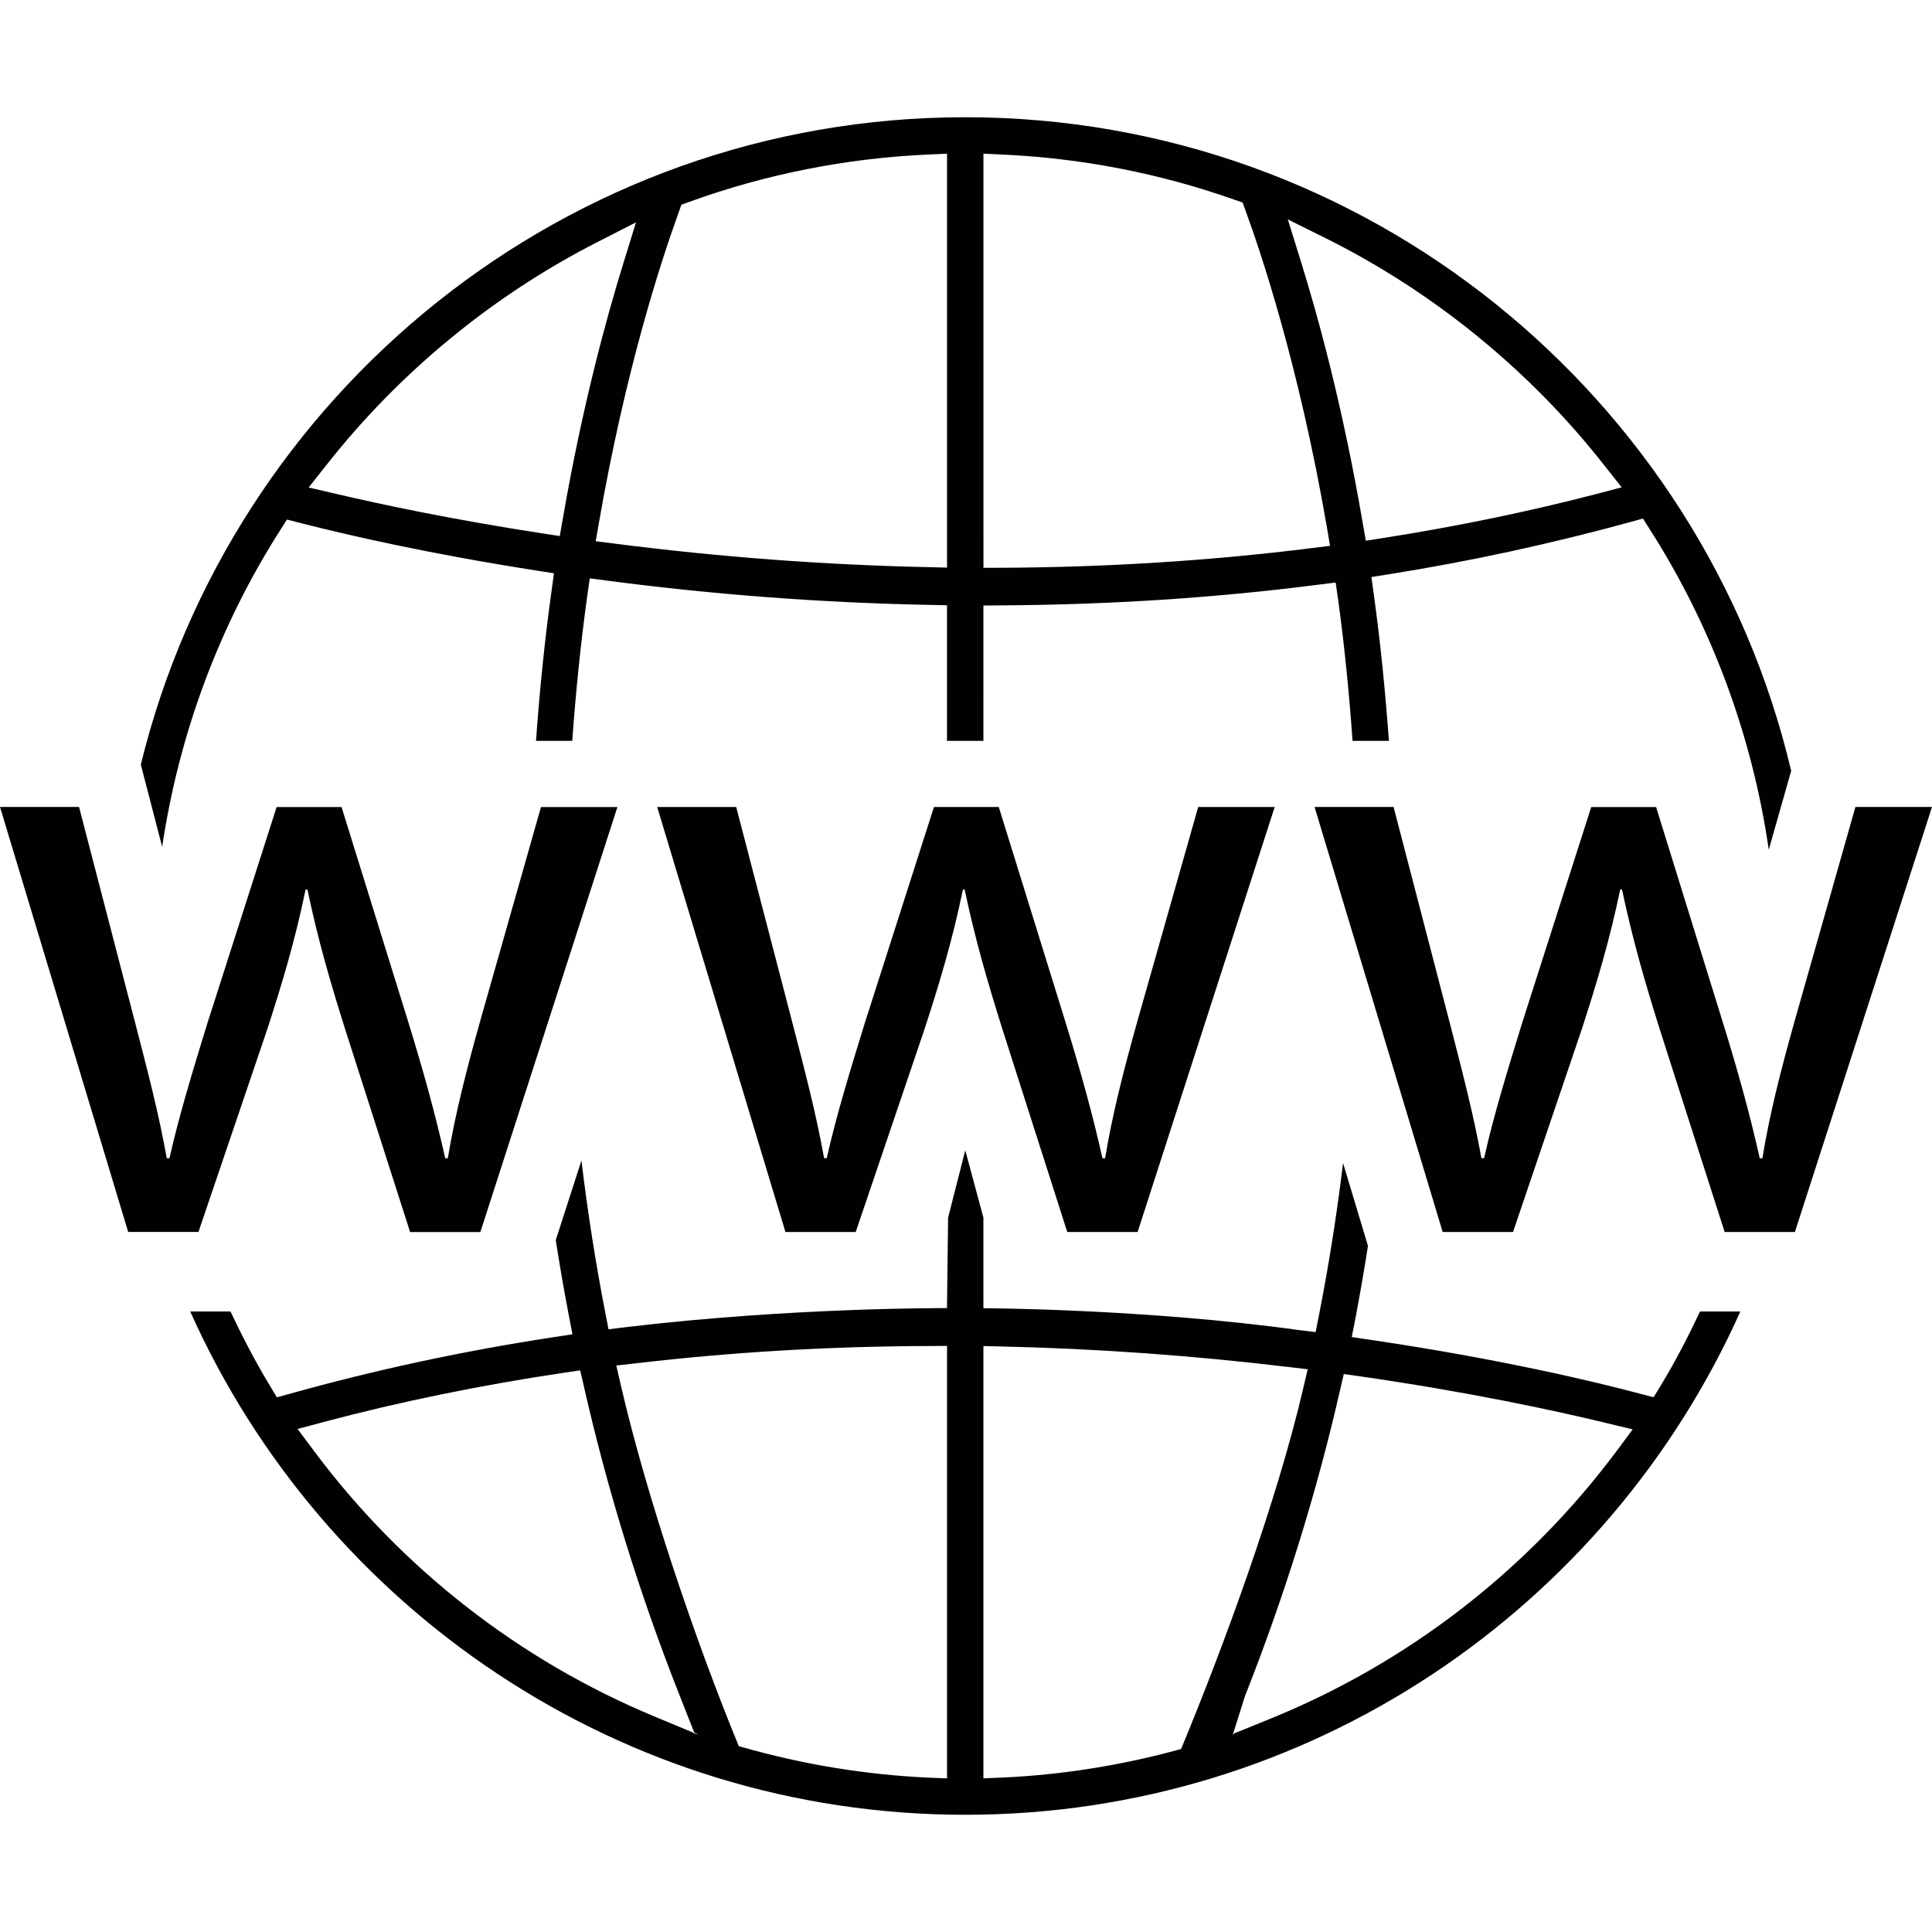
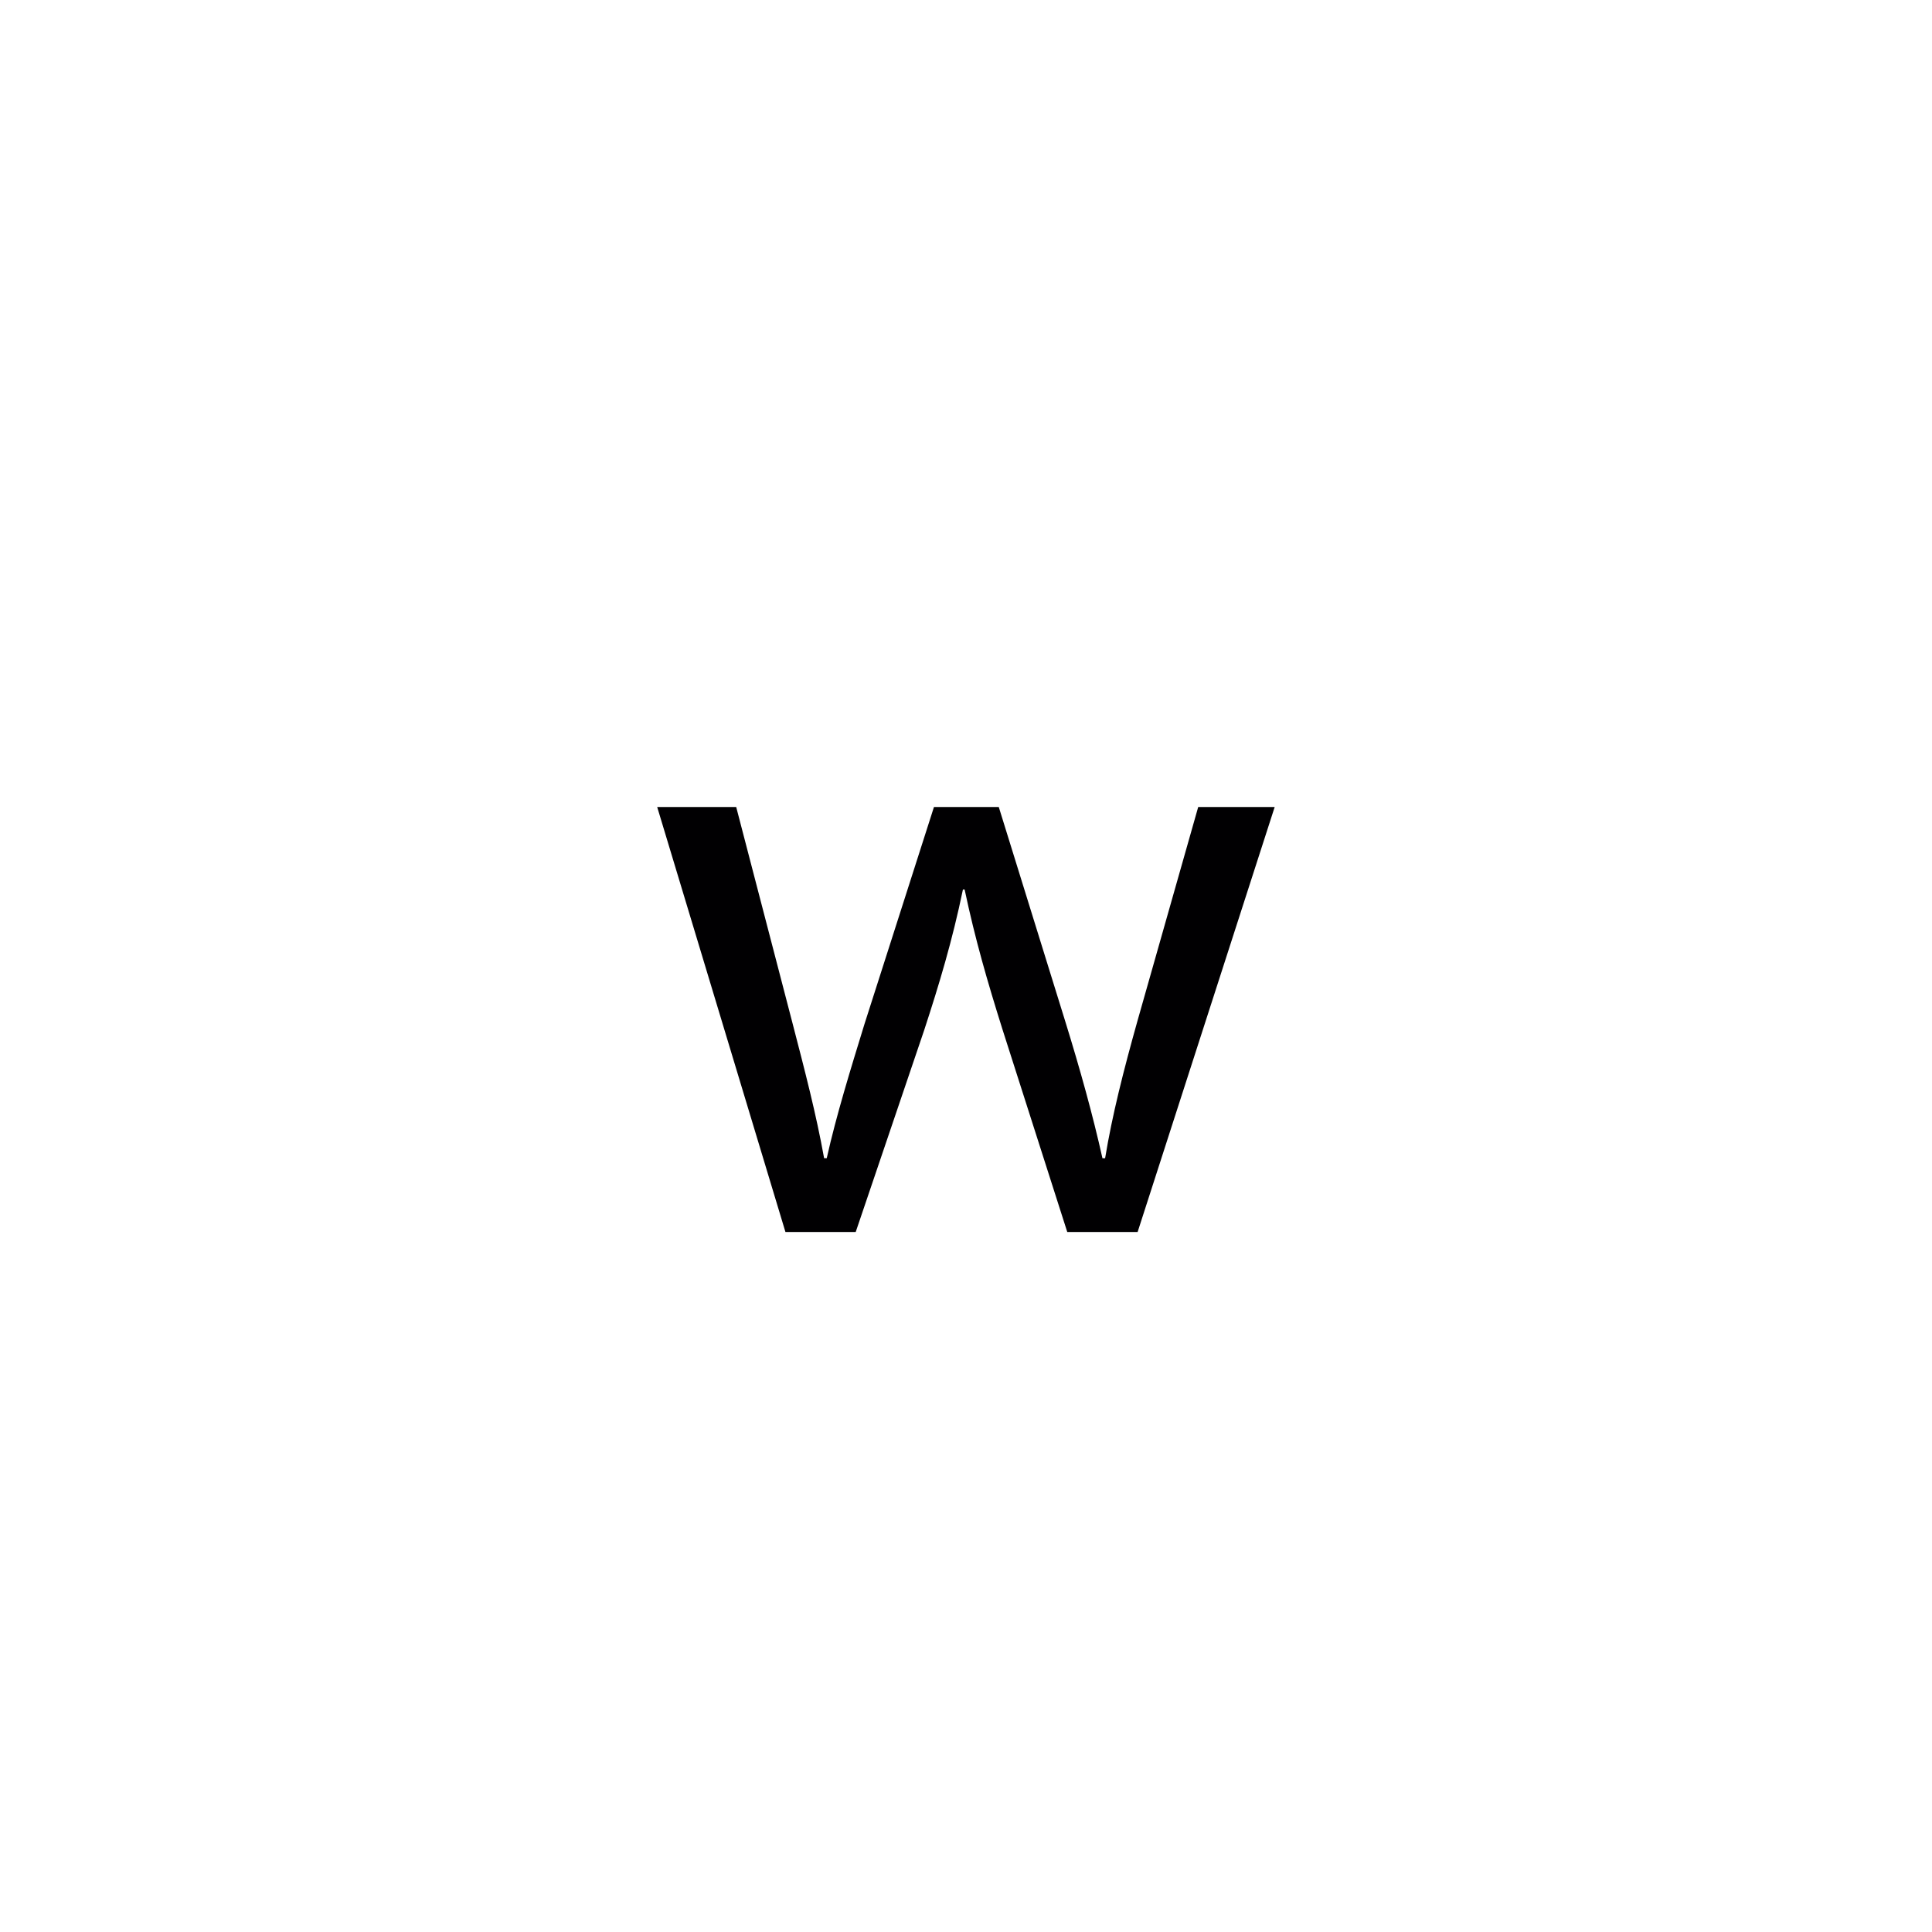
<svg xmlns="http://www.w3.org/2000/svg" version="1.1" id="Capa_1" x="0px" y="0px" viewBox="0 0 226.749 226.749" style="enable-background:new 0 0 226.749 226.749;" xml:space="preserve">
  <g>
    <g>
-       <path style="fill:#010002;" d="M194.908,162.623l-0.827,1.36l-1.539-0.394c-5.304-1.414-16.448-4.091-31.684-6.338l-2.212-0.326    l0.433-2.197c0.537-2.824,1.031-5.658,1.471-8.507l-2.924-9.72c-0.723,6.002-1.668,11.978-2.834,17.898l-0.383,1.943l-1.972-0.24    c-18.159-2.512-37.02-2.562-37.02-2.562V142.9l-2.129-7.891l-2.015,7.899l-0.129,10.618c0,0-18.195-0.104-37.75,2.244l-1.979,0.24    l-0.376-1.954c-1.149-5.898-2.079-11.867-2.799-17.855l-3.013,9.344c0.462,2.967,0.97,5.927,1.539,8.876l0.419,2.176l-2.197,0.336    c-10.5,1.603-20.911,3.829-30.928,6.635l-1.564,0.429l-0.837-1.392c-1.7-2.809-3.207-5.726-4.61-8.682h-4.724    c15.561,34.772,50.469,59.069,90.964,59.069c40.488,0,75.399-24.297,90.967-59.069h-4.735    C198.125,156.897,196.615,159.81,194.908,162.623z M81.347,203.404l0.068-0.032l-4.567-1.9    c-15.883-6.599-29.733-17.397-40.04-31.24l-1.886-2.523l3.046-0.812c8.983-2.391,18.46-4.33,28.158-5.776l1.968-0.29l0.444,1.929    c2.756,12.139,6.499,24.232,11.119,35.953l1.825,4.631l0.523,0.233L81.347,203.404z M111.148,208.722l-2.23-0.093    c-7.34-0.34-14.663-1.542-21.77-3.568l-0.44-0.122c-5.132-12.476-10.826-29.314-13.839-42.341l-0.537-2.333l2.366-0.268    c11.08-1.299,22.629-1.99,34.307-2.022l2.144-0.014V208.722z M117.662,208.622l-2.244,0.093v-50.737l2.176,0.054    c11.08,0.247,22.346,1.056,33.502,2.391l2.384,0.279l-0.544,2.319c-3.038,13.002-9.183,29.887-14.319,42.252    C131.78,207.165,124.719,208.303,117.662,208.622z M189.697,170.35c-10.482,14.022-24.583,24.898-40.781,31.44l-4.169,1.693    l0.107,0.05l-0.165,0.054l1.435-4.549c4.627-11.706,8.385-23.771,11.145-35.86l0.444-1.915l1.961,0.279    c12.734,1.836,22.693,3.983,28.799,5.458l3.146,0.759L189.697,170.35z" />
-       <path style="fill:#010002;" d="M32.847,62.283l0.834-1.306l1.492,0.383c5.776,1.482,15.285,3.65,27.765,5.597l2.079,0.326    l-0.286,2.079c-0.812,5.816-1.399,11.696-1.822,17.59h2.641h1.61c0.415-5.69,0.981-11.363,1.757-16.974l0.301-2.101l2.097,0.276    c12.483,1.639,25.184,2.595,37.732,2.838l2.097,0.043v15.919h4.273V71.069l2.119-0.021c12.751-0.072,25.231-0.888,37.123-2.419    l2.101-0.261l0.301,2.094c0.748,5.447,1.285,10.962,1.682,16.488h2.498h1.768c-0.419-5.748-0.984-11.481-1.768-17.15l-0.286-2.072    l2.072-0.333c9.473-1.507,18.989-3.568,28.273-6.116l1.521-0.419l0.848,1.331c7.272,11.399,11.993,24.232,13.922,37.535    l2.63-9.258c-10.375-43.913-49.889-76.709-96.933-76.709c-46.783,0-86.114,32.428-96.761,75.979l2.505,9.645    C20.997,86.222,25.668,73.56,32.847,62.283z M155.63,27.979c12.623,6.288,23.935,15.504,32.675,26.659l2.026,2.559l-3.157,0.827    c-7.859,2.04-16.205,3.765-24.801,5.114l-2.072,0.326l-0.365-2.076c-2.316-13.578-5.25-24.279-7.304-30.86l-1.489-4.778    L155.63,27.979z M115.418,18.037l2.237,0.104c9.312,0.419,18.474,2.205,27.228,5.297l0.956,0.329l0.344,0.952    c1.779,4.849,6.277,18.198,9.545,37.138l0.372,2.205l-2.212,0.272c-11.749,1.471-23.971,2.244-36.315,2.301l-2.151,0.004    L115.418,18.037L115.418,18.037z M79.973,24.028l0.945-0.344c8.979-3.25,18.402-5.114,27.994-5.547l2.237-0.104v48.583    l-2.183-0.054C96.797,66.305,84.4,65.375,72.125,63.8l-2.208-0.283l0.383-2.205c3.092-17.758,7.183-30.392,9.337-36.34    L79.973,24.028z M38.308,54.581c8.55-10.876,19.558-19.934,31.837-26.186l4.499-2.298l-1.492,4.828    c-1.972,6.367-4.81,16.728-7.093,29.926l-0.361,2.065l-2.065-0.319c-10.644-1.636-19-3.418-24.136-4.624l-3.271-0.759    L38.308,54.581z" />
-       <path style="fill:#010002;" d="M31.336,120.894c1.743-5.358,3.296-10.508,4.531-16.488h0.215    c1.231,5.873,2.673,10.826,4.427,16.391l7.623,23.803h8.246l16.083-49.882h-8.969l-7.115,25.041    c-1.653,5.88-2.985,11.134-3.819,16.184h-0.304c-1.127-5.05-2.577-10.311-4.423-16.28l-7.745-24.945h-7.619l-8.153,25.453    c-1.643,5.365-3.293,10.715-4.423,15.765h-0.319c-0.916-5.154-2.262-10.311-3.704-15.872L9.276,94.707H0l15.045,49.882h8.246    L31.336,120.894z" />
      <path style="fill:#010002;" d="M129.701,135.939h-0.311c-1.127-5.043-2.58-10.307-4.431-16.277l-7.737-24.945h-7.609    l-8.149,25.456c-1.646,5.358-3.307,10.719-4.434,15.761h-0.308c-0.923-5.15-2.269-10.307-3.715-15.872l-6.603-25.349h-9.273    l15.053,49.882h8.246l8.042-23.706c1.754-5.358,3.303-10.508,4.542-16.488h0.2c1.242,5.873,2.684,10.826,4.434,16.391    l7.612,23.803h8.256l16.087-49.882h-8.976l-7.111,25.041C131.866,125.632,130.528,130.896,129.701,135.939z" />
-       <path style="fill:#010002;" d="M217.759,94.718l-7.111,25.041c-1.657,5.88-2.988,11.134-3.804,16.184h-0.311    c-1.127-5.05-2.573-10.311-4.434-16.28l-7.73-24.945h-7.616l-8.142,25.453c-1.65,5.365-3.307,10.715-4.431,15.765h-0.315    c-0.923-5.154-2.276-10.311-3.711-15.872l-6.596-25.353h-9.273l15.035,49.882h8.256l8.038-23.703    c1.746-5.361,3.3-10.511,4.542-16.491h0.211c1.242,5.876,2.677,10.826,4.427,16.398l7.619,23.796h8.246l16.09-49.882h-8.99V94.718    z" />
    </g>
  </g>
  <g>
</g>
  <g>
</g>
  <g>
</g>
  <g>
</g>
  <g>
</g>
  <g>
</g>
  <g>
</g>
  <g>
</g>
  <g>
</g>
  <g>
</g>
  <g>
</g>
  <g>
</g>
  <g>
</g>
  <g>
</g>
  <g>
</g>
</svg>